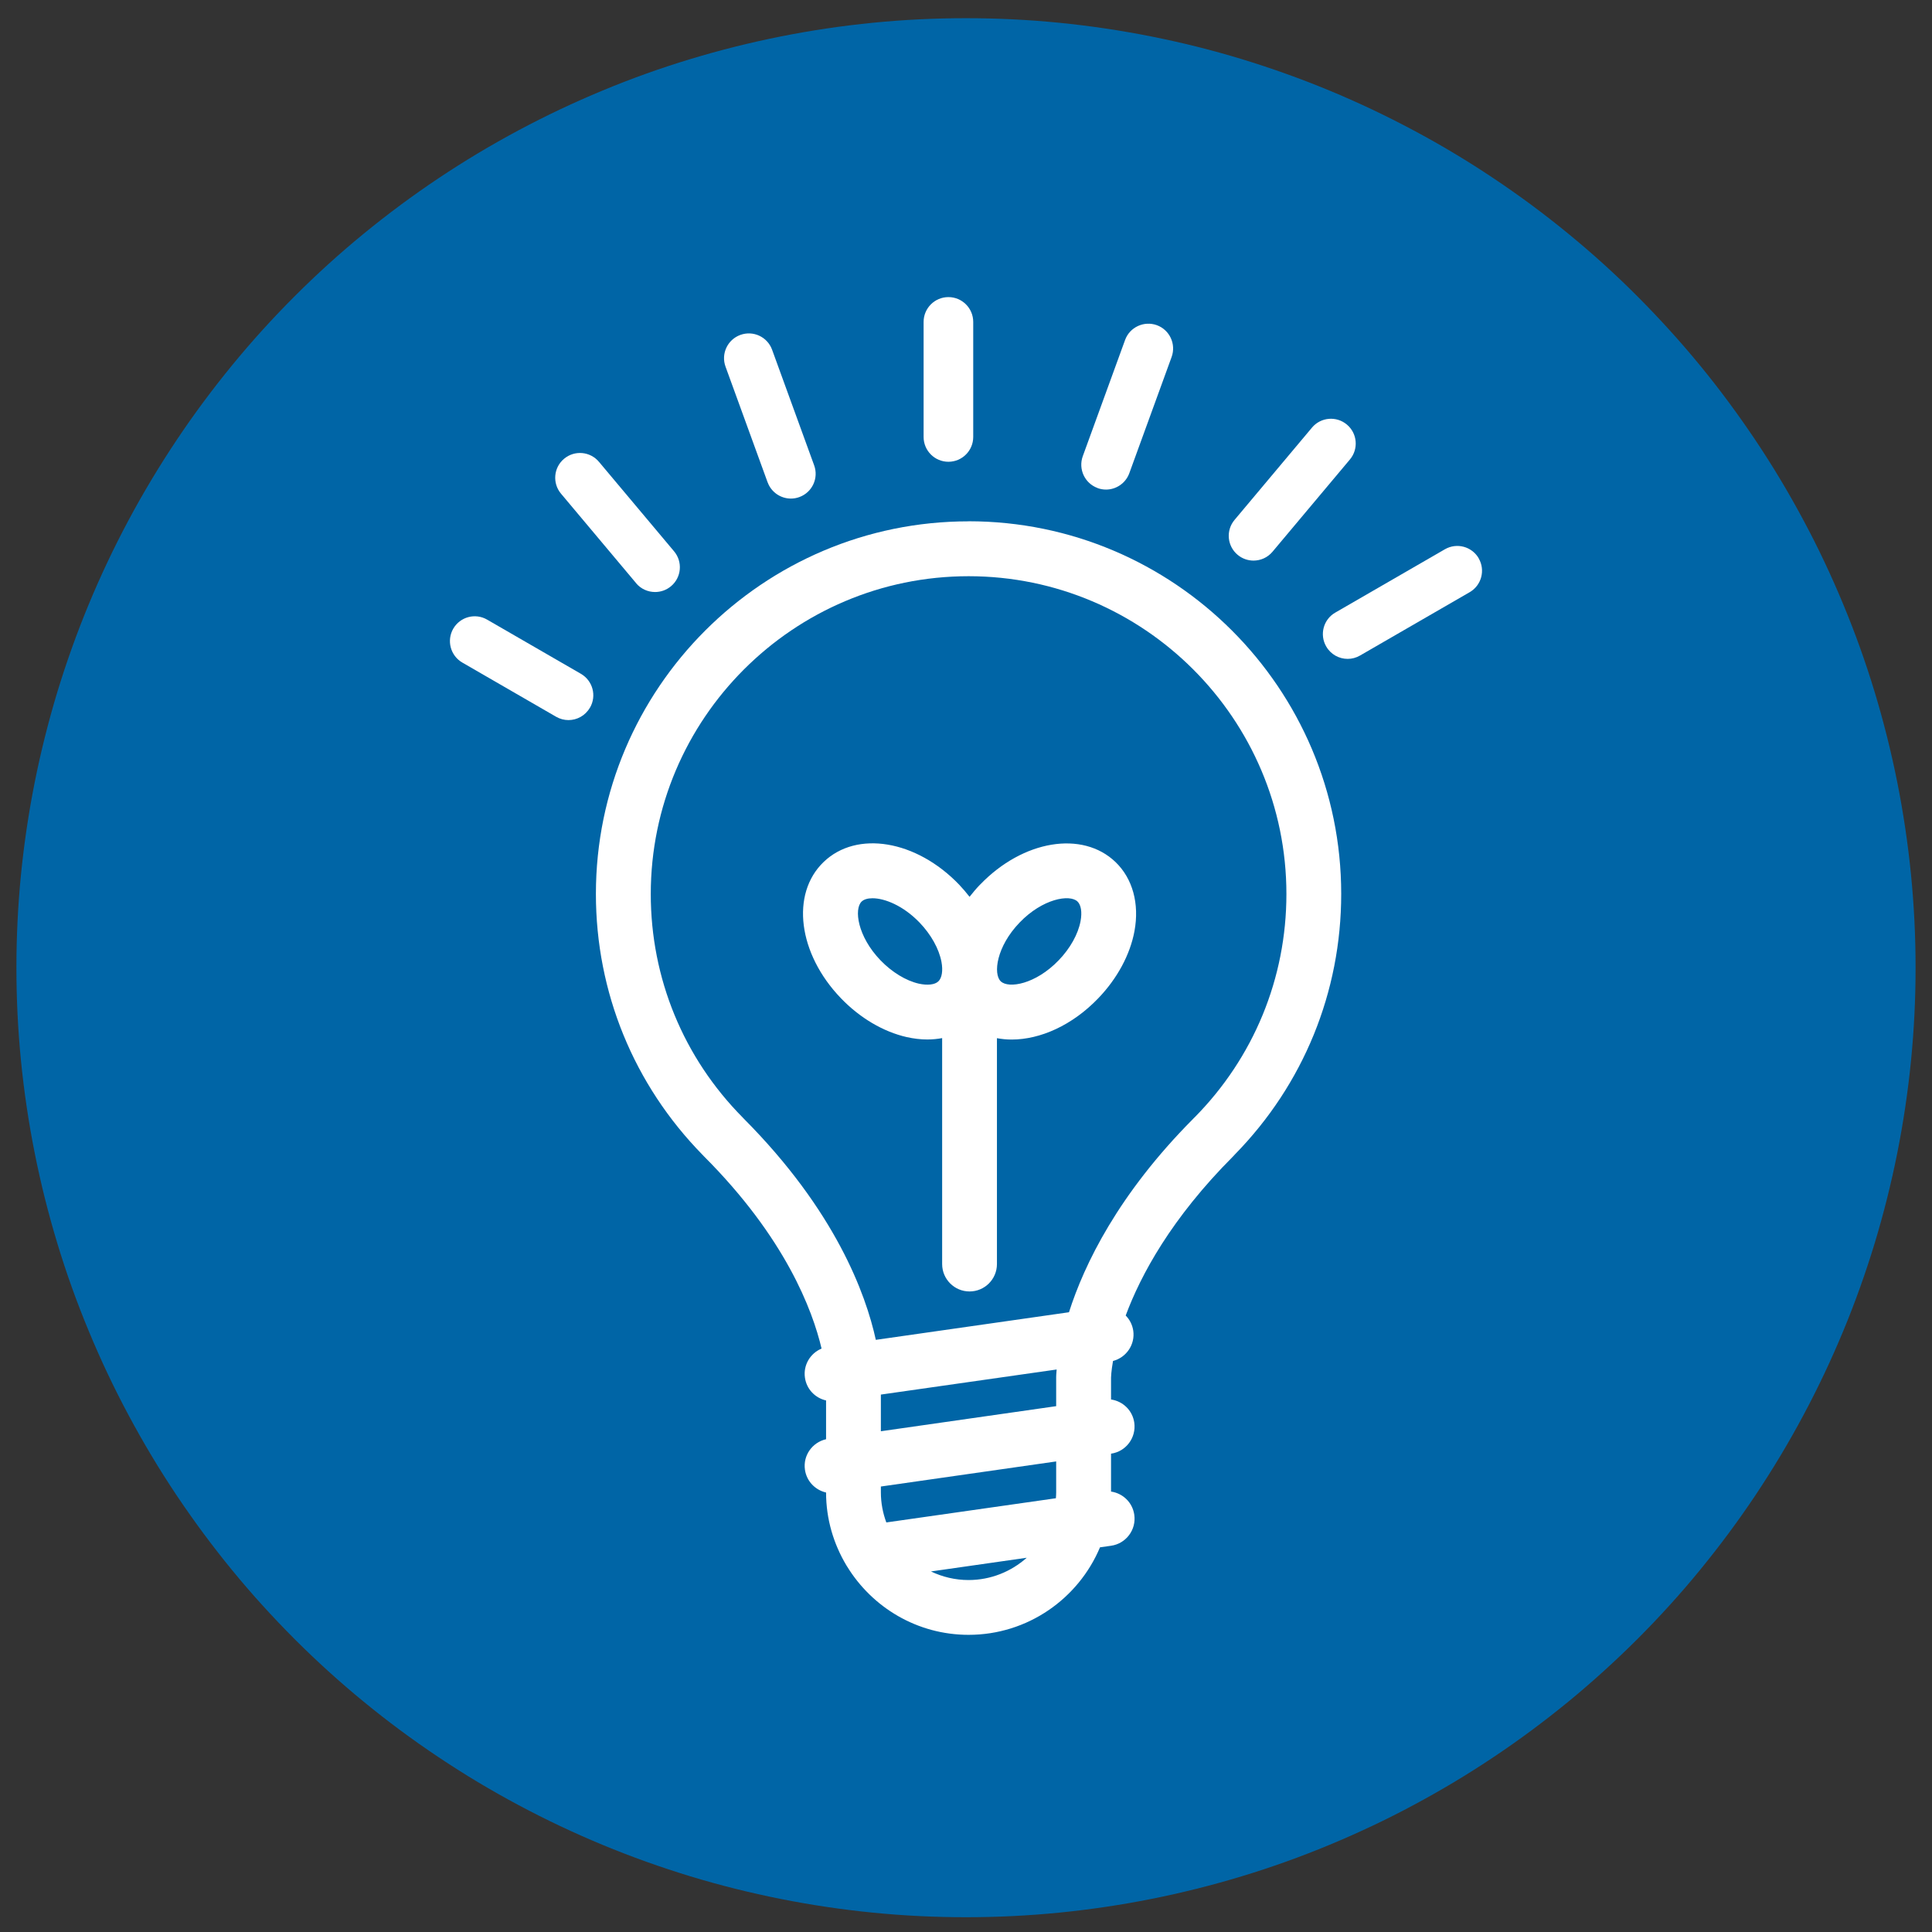
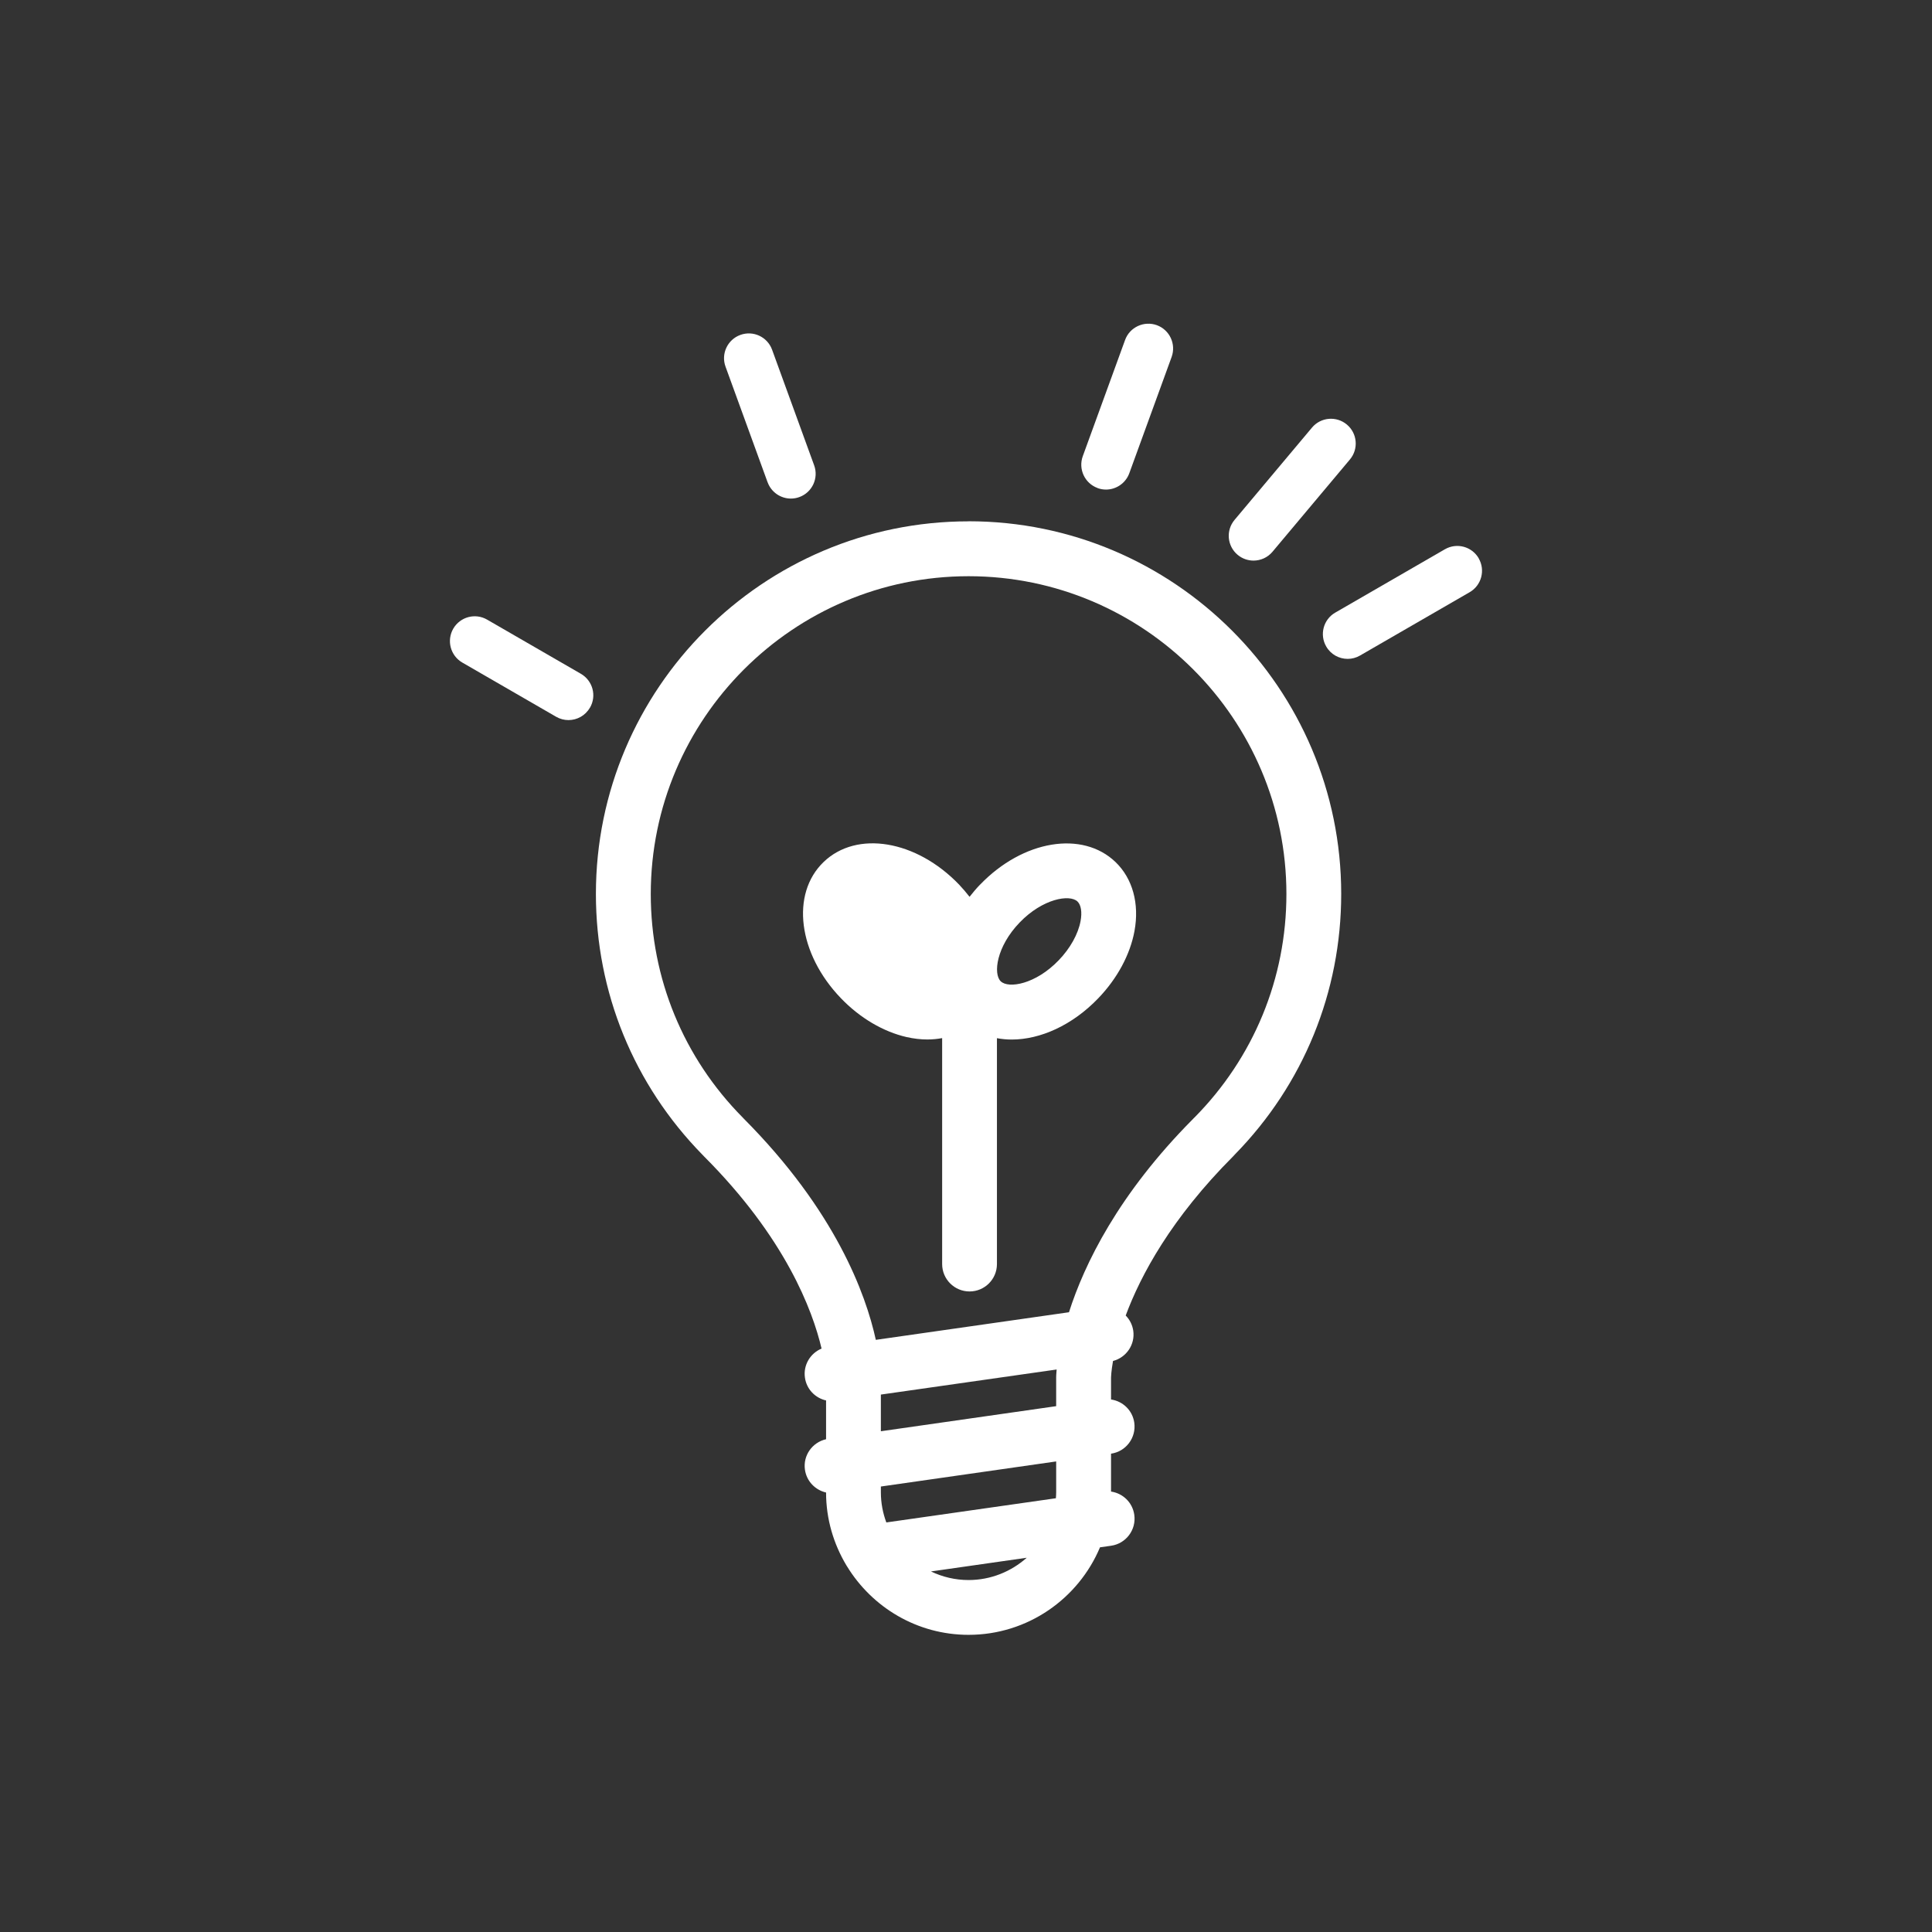
<svg xmlns="http://www.w3.org/2000/svg" viewBox="0 0 283.46 283.46">
  <rect x="0" y="0" width="283.46" height="283.46" fill="#333333" stroke="none" />
  <defs>
    <style>
      .cls-1 {
        fill: #fff;
      }

      .cls-1, .cls-2 {
        stroke-width: 0px;
      }

      .cls-2 {
        fill: #0065a6;
      }
    </style>
  </defs>
  <g id="Hintergrund">
-     <path class="cls-2" d="m280.38,128.32c-.45-4.54-1.12-9.05-2.01-13.52-.89-4.47-2-8.9-3.32-13.26-1.32-4.36-2.86-8.66-4.61-12.87-1.75-4.22-3.69-8.34-5.85-12.36-2.15-4.02-4.49-7.93-7.03-11.72-2.54-3.79-5.25-7.46-8.14-10.98s-5.96-6.9-9.18-10.13-6.6-6.29-10.13-9.18c-3.53-2.9-7.19-5.61-10.98-8.14-3.79-2.54-7.7-4.88-11.73-7.03-4.02-2.15-8.14-4.1-12.36-5.85-4.22-1.75-8.51-3.28-12.87-4.61s-8.79-2.43-13.26-3.32c-4.48-.89-8.98-1.56-13.52-2.01-4.54-.45-9.09-.67-13.66-.67s-9.11.22-13.66.67c-4.54.45-9.05,1.12-13.52,2.01-4.48.89-8.9,2-13.26,3.32-4.37,1.32-8.66,2.86-12.87,4.61-4.22,1.75-8.34,3.7-12.36,5.85s-7.93,4.49-11.73,7.03c-3.79,2.53-7.45,5.25-10.98,8.14-3.53,2.89-6.9,5.95-10.13,9.18s-6.29,6.6-9.18,10.13-5.61,7.19-8.14,10.98c-2.53,3.79-4.88,7.7-7.03,11.72-2.15,4.02-4.1,8.14-5.85,12.36-1.75,4.22-3.28,8.51-4.61,12.87-1.32,4.37-2.43,8.79-3.32,13.26-.89,4.48-1.56,8.98-2.01,13.52-.45,4.54-.67,9.09-.67,13.66s.22,9.11.67,13.65c.45,4.54,1.12,9.05,2.01,13.52.89,4.48,2,8.9,3.32,13.26,1.32,4.37,2.86,8.66,4.61,12.87,1.75,4.22,3.69,8.34,5.85,12.36,2.15,4.02,4.49,7.93,7.03,11.73,2.54,3.79,5.25,7.45,8.14,10.98,2.89,3.53,5.96,6.9,9.18,10.13,3.23,3.23,6.6,6.29,10.13,9.18,3.53,2.9,7.19,5.61,10.98,8.14,3.79,2.54,7.7,4.88,11.73,7.03,4.02,2.15,8.14,4.1,12.36,5.85,4.22,1.75,8.51,3.28,12.87,4.61,4.37,1.33,8.79,2.43,13.26,3.32s8.98,1.56,13.52,2.01c4.54.45,9.09.67,13.66.67s9.11-.22,13.66-.67c4.54-.45,9.05-1.12,13.52-2.01,4.48-.89,8.9-2,13.26-3.32,4.37-1.32,8.66-2.86,12.87-4.61,4.22-1.75,8.34-3.69,12.36-5.85,4.02-2.15,7.93-4.49,11.73-7.03,3.79-2.53,7.45-5.25,10.98-8.14,3.53-2.9,6.9-5.96,10.13-9.18,3.23-3.23,6.29-6.6,9.18-10.13,2.89-3.53,5.61-7.19,8.14-10.98,2.53-3.79,4.88-7.7,7.03-11.73,2.15-4.02,4.1-8.14,5.85-12.36,1.75-4.21,3.28-8.51,4.61-12.87,1.32-4.37,2.43-8.79,3.32-13.26.89-4.47,1.56-8.98,2.01-13.52.45-4.54.67-9.09.67-13.65s-.22-9.12-.67-13.66Z" />
-   </g>
+     </g>
  <g id="Icon">
    <g>
      <g>
-         <path class="cls-1" d="m139.15,67.75c2.01,0,3.64-1.63,3.64-3.64v-16.88c0-2.01-1.63-3.64-3.64-3.64s-3.64,1.63-3.64,3.64v16.88c0,2.01,1.63,3.64,3.64,3.64" />
        <path class="cls-1" d="m161.03,71.61c.41.15.83.22,1.24.22,1.48,0,2.88-.92,3.42-2.4l6.21-17.06c.68-1.89-.29-3.97-2.17-4.66-1.88-.68-3.98.29-4.66,2.17l-6.21,17.06c-.68,1.89.29,3.97,2.17,4.66" />
        <path class="cls-1" d="m183.91,82.25c1.04,0,2.07-.44,2.79-1.3l11.36-13.54c1.29-1.54,1.09-3.83-.45-5.12-1.54-1.29-3.83-1.09-5.12.45l-11.36,13.54c-1.29,1.54-1.09,3.83.45,5.12.68.57,1.51.85,2.34.85" />
        <path class="cls-1" d="m216.96,81.92c-1.01-1.74-3.22-2.34-4.97-1.33l-16.08,9.29c-1.74,1-2.34,3.23-1.33,4.97.67,1.17,1.89,1.82,3.15,1.82.62,0,1.24-.16,1.81-.49l16.08-9.29c1.74-1,2.34-3.23,1.33-4.97" />
        <path class="cls-1" d="m86.56,103.83c1.01-1.74.41-3.96-1.33-4.97l-13.76-7.95c-1.74-1.01-3.96-.41-4.97,1.33-1,1.74-.41,3.96,1.33,4.97l13.76,7.95c.57.33,1.2.49,1.81.49,1.26,0,2.48-.65,3.15-1.82" />
-         <path class="cls-1" d="m93.32,85.56c.72.86,1.75,1.3,2.79,1.3.83,0,1.66-.28,2.34-.85,1.54-1.29,1.74-3.58.45-5.12l-11.02-13.13c-1.29-1.54-3.58-1.74-5.12-.45-1.54,1.29-1.74,3.58-.45,5.12l11.02,13.13Z" />
        <path class="cls-1" d="m112.62,70.75c.54,1.48,1.93,2.4,3.42,2.4.41,0,.83-.07,1.24-.22,1.89-.69,2.86-2.78,2.17-4.66l-6.17-16.96c-.69-1.89-2.77-2.86-4.66-2.17-1.89.69-2.86,2.78-2.17,4.66l6.17,16.96Z" />
      </g>
      <g>
-         <path class="cls-1" d="m143.79,129.79c-.56.58-1.06,1.18-1.54,1.79-.48-.62-.99-1.22-1.54-1.8-6.28-6.53-15.01-7.99-19.87-3.31-4.86,4.68-3.75,13.45,2.54,19.99,2.79,2.9,6.22,4.92,9.65,5.7,1.03.23,2.04.35,3.02.35.75,0,1.48-.07,2.18-.2v33.15c0,2.22,1.8,4.02,4.02,4.02s4.02-1.8,4.02-4.02v-33.14c.7.13,1.42.2,2.16.2,4.2,0,8.9-2.09,12.7-6.05,2.79-2.9,4.68-6.4,5.32-9.87.74-4.02-.27-7.7-2.78-10.12-4.86-4.67-13.59-3.22-19.87,3.31Zm-6.11,14.19h0c-.52.5-1.59.62-2.87.34-1.89-.43-3.94-1.68-5.63-3.43-3.38-3.52-3.9-7.52-2.76-8.62.33-.31.88-.48,1.59-.48,1.77,0,4.49,1.06,6.91,3.57,1.68,1.75,2.85,3.85,3.21,5.76.24,1.29.07,2.36-.45,2.86Zm20.86-8.85c-.35,1.91-1.52,4.01-3.21,5.76-3.38,3.52-7.35,4.19-8.5,3.09-1.14-1.1-.63-5.1,2.76-8.62,3.38-3.52,7.36-4.19,8.5-3.09.52.5.69,1.57.45,2.86Z" />
+         <path class="cls-1" d="m143.79,129.79c-.56.58-1.06,1.18-1.54,1.79-.48-.62-.99-1.22-1.54-1.8-6.28-6.53-15.01-7.99-19.87-3.31-4.86,4.68-3.75,13.45,2.54,19.99,2.79,2.9,6.22,4.92,9.65,5.7,1.03.23,2.04.35,3.02.35.75,0,1.48-.07,2.18-.2v33.15c0,2.22,1.8,4.02,4.02,4.02s4.02-1.8,4.02-4.02v-33.14c.7.13,1.42.2,2.16.2,4.2,0,8.9-2.09,12.7-6.05,2.79-2.9,4.68-6.4,5.32-9.87.74-4.02-.27-7.7-2.78-10.12-4.86-4.67-13.59-3.22-19.87,3.31Zm-6.11,14.19h0Zm20.86-8.85c-.35,1.91-1.52,4.01-3.21,5.76-3.38,3.52-7.35,4.19-8.5,3.09-1.14-1.1-.63-5.1,2.76-8.62,3.38-3.52,7.36-4.19,8.5-3.09.52.5.69,1.57.45,2.86Z" />
        <path class="cls-1" d="m142.1,76.49c-30.15,0-54.67,24.53-54.67,54.67,0,14.41,5.56,27.99,15.65,38.28.06.07.12.13.19.2,11.97,11.97,15.95,22.61,17.27,28.22-1.65.69-2.71,2.41-2.44,4.27.24,1.7,1.52,2.99,3.1,3.34v5.69c-2.02.46-3.4,2.38-3.1,4.47.24,1.7,1.52,2.99,3.1,3.35,0,3.91,1.11,7.56,2.99,10.7.03.05.06.09.09.14,3.68,6.01,10.28,10.04,17.83,10.04,8.67,0,16.12-5.31,19.28-12.84l1.62-.23c2.2-.31,3.73-2.35,3.41-4.55-.26-1.81-1.68-3.15-3.41-3.4v-5.56c2.2-.31,3.72-2.35,3.41-4.55-.26-1.81-1.68-3.15-3.41-3.4v-3.23s.02-.9.29-2.42c1.95-.51,3.26-2.4,2.97-4.44-.13-.88-.53-1.64-1.11-2.23,2.21-5.94,6.69-14.27,15.79-23.38.08-.08.15-.15.22-.24,10.07-10.28,15.61-23.85,15.61-38.24,0-30.15-24.53-54.67-54.67-54.67Zm12.86,142.47c0,.29-.02.57-.04.86l-24.88,3.55c-.51-1.38-.8-2.86-.8-4.42v-.85l25.72-3.68v4.53Zm0-16.9s0,.01,0,.02v4.23l-25.72,3.68v-5.38l25.79-3.68c-.06.64-.07,1.03-.07,1.13,0,0,0,.01,0,.02Zm-12.86,29.76c-1.97,0-3.84-.46-5.51-1.26l14.05-2.01c-2.27,2.02-5.26,3.27-8.53,3.27Zm33.13-67.85c-.06.07-.13.13-.19.2-10.97,11.04-15.95,21.31-18.2,28.36l-28.34,4.05c-1.48-6.75-5.93-18.94-19.37-32.45-.05-.06-.1-.11-.15-.16-8.71-8.79-13.5-20.44-13.5-32.8,0-25.71,20.92-46.63,46.63-46.63s46.63,20.92,46.63,46.63c0,12.36-4.8,24.01-13.5,32.8Z" />
      </g>
    </g>
  </g>
</svg>